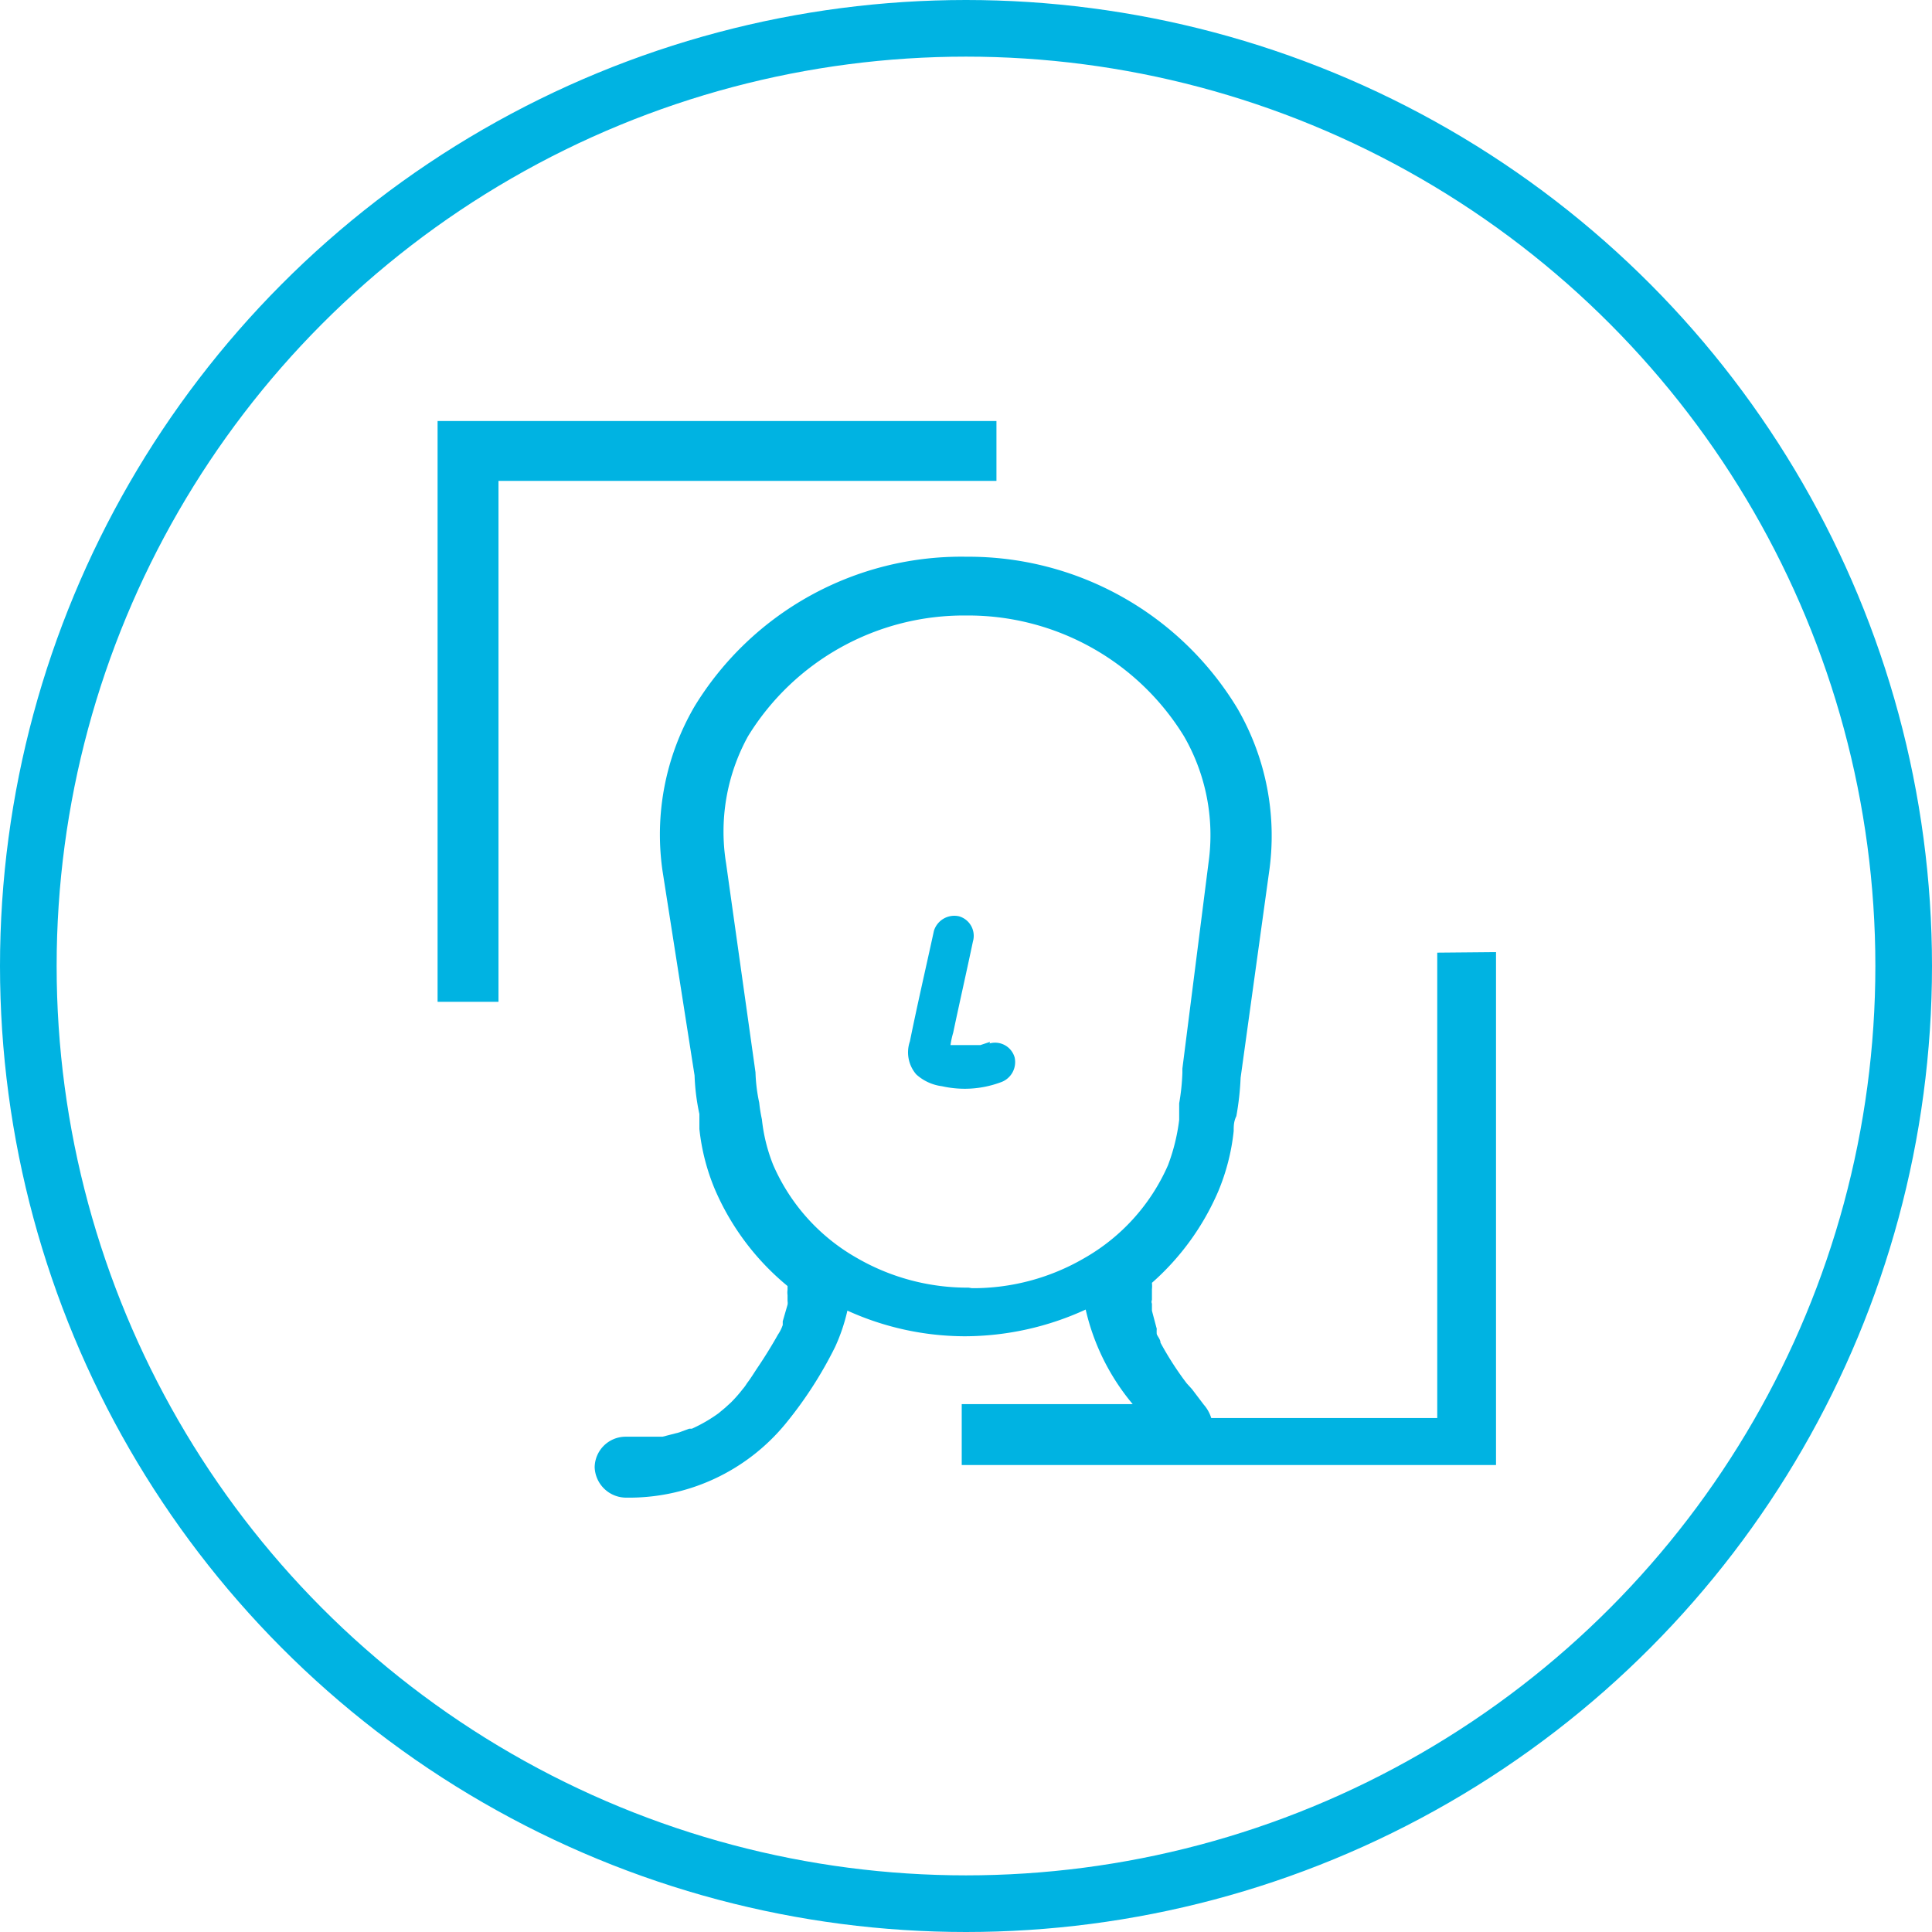
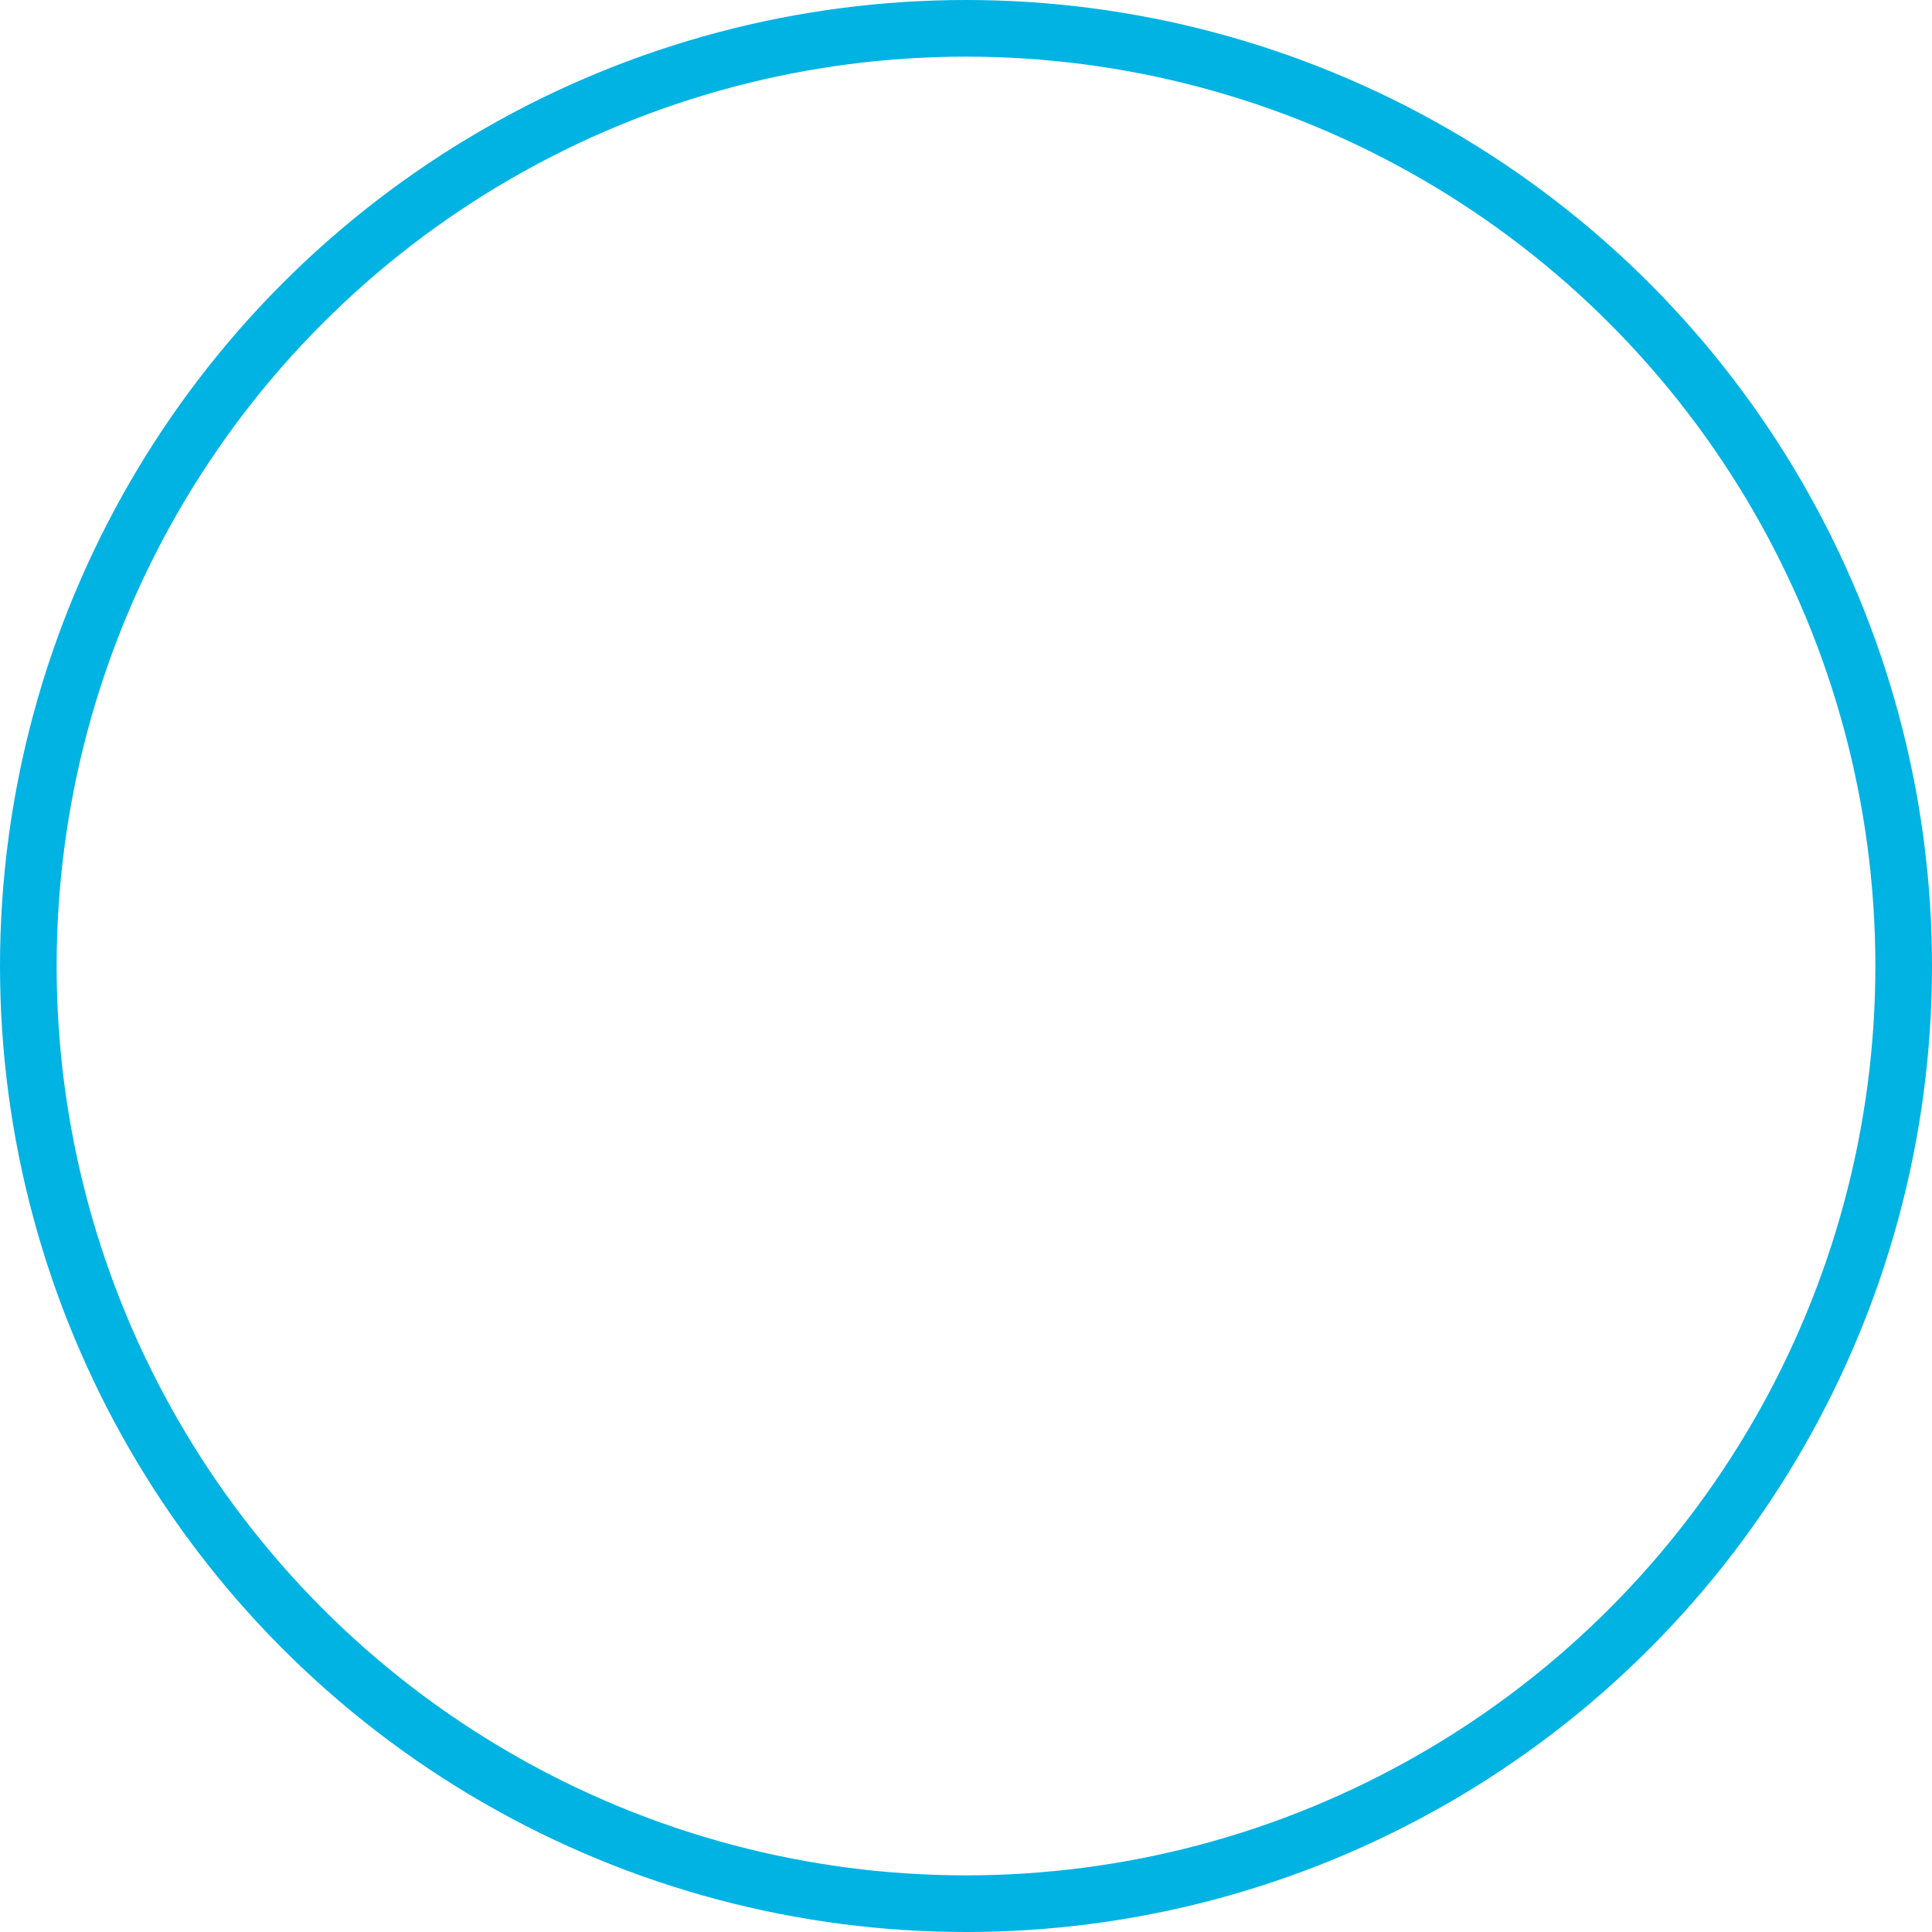
<svg xmlns="http://www.w3.org/2000/svg" viewBox="0 0 36.16 36.16">
  <defs>
    <style>.cls-1{fill:none;stroke:#00b3e2;stroke-width:1.06px;}.cls-2{fill:#00b3e2;}</style>
  </defs>
  <g id="Layer_2" data-name="Layer 2">
    <g id="Layer_1-2" data-name="Layer 1">
      <circle class="cls-1" cx="18.08" cy="18.08" r="17.55" />
-       <path class="cls-2" d="M18.65,9H9.33v9.75H8.19V7.88H18.65Zm-.52,15.1h0a4.13,4.13,0,0,1-2.1-.56,3.69,3.69,0,0,1-1.56-1.74,3.19,3.19,0,0,1-.21-.85,2.87,2.87,0,0,1-.05-.31,3.15,3.15,0,0,1-.07-.57v0l-.55-3.91A3.7,3.7,0,0,1,14,13.78a4.74,4.74,0,0,1,4.08-2.26h0a4.74,4.74,0,0,1,4.08,2.26,3.7,3.7,0,0,1,.46,2.36L22.13,20v.08a4.1,4.1,0,0,1-.06.57c0,.11,0,.21,0,.31a3.63,3.63,0,0,1-.21.85,3.72,3.72,0,0,1-1.57,1.74,4.13,4.13,0,0,1-2.1.56m3.42,0h0m5.29-6.28v8.71H22.67a.69.69,0,0,0-.14-.25L22.31,26l-.1-.11s0,0,0,0v0h0l-.06-.08a6,6,0,0,1-.43-.68c0-.06-.05-.11-.07-.16h0a.69.69,0,0,1,0-.1s-.07-.26-.09-.34h0v0h0V24.4a.09.09,0,0,1,0-.07h0s0-.11,0-.14l0-.06,0,0a.56.56,0,0,0,0-.12,4.82,4.82,0,0,0,1.24-1.71,4,4,0,0,0,.29-1.13c0-.09,0-.18.05-.28a5.28,5.28,0,0,0,.08-.72l.53-3.83a4.75,4.75,0,0,0-.59-3.08,5.88,5.88,0,0,0-5.07-2.84h0A5.85,5.85,0,0,0,13,13.22a4.76,4.76,0,0,0-.6,3.08L13,20.13a4,4,0,0,0,.09.72c0,.1,0,.19,0,.28a4,4,0,0,0,.29,1.13,4.79,4.79,0,0,0,1.36,1.81v0l0,0,0,.07a.36.36,0,0,0,0,.1v.11a.2.2,0,0,1,0,.07v0l-.09.31v0l0,.07a.76.76,0,0,1-.09.18q-.18.32-.39.63c-.06.09-.12.19-.19.28a.76.76,0,0,1-.08.11v0l0,0a2.62,2.62,0,0,1-.22.25l-.11.1-.12.1a2.82,2.82,0,0,1-.5.29h-.05l-.19.07-.31.08-.18,0H11.7a.58.58,0,0,0-.57.57.59.59,0,0,0,.57.57,3.79,3.79,0,0,0,3-1.38,7.54,7.54,0,0,0,.93-1.44,3.41,3.41,0,0,0,.23-.68,5.34,5.34,0,0,0,2.2.48h0a5.44,5.44,0,0,0,2.26-.5,4.22,4.22,0,0,0,.88,1.77H18v1.14H28V17.82Zm-4.65,8.05h0l0,0,0,0M21.5,24.5h0v0h0m-3.74-4.81h0s0,0,0,0m.77-.19-.18.06-.11,0h-.37l-.08,0v0a1.55,1.55,0,0,1,.05-.23c.12-.57.25-1.14.37-1.71a.38.38,0,0,0-.26-.47.4.4,0,0,0-.47.27c-.15.69-.31,1.38-.45,2.07a.63.63,0,0,0,.12.62.88.88,0,0,0,.48.22,1.93,1.93,0,0,0,1.09-.07.4.4,0,0,0,.27-.47.38.38,0,0,0-.47-.26" />
    </g>
  </g>
</svg>